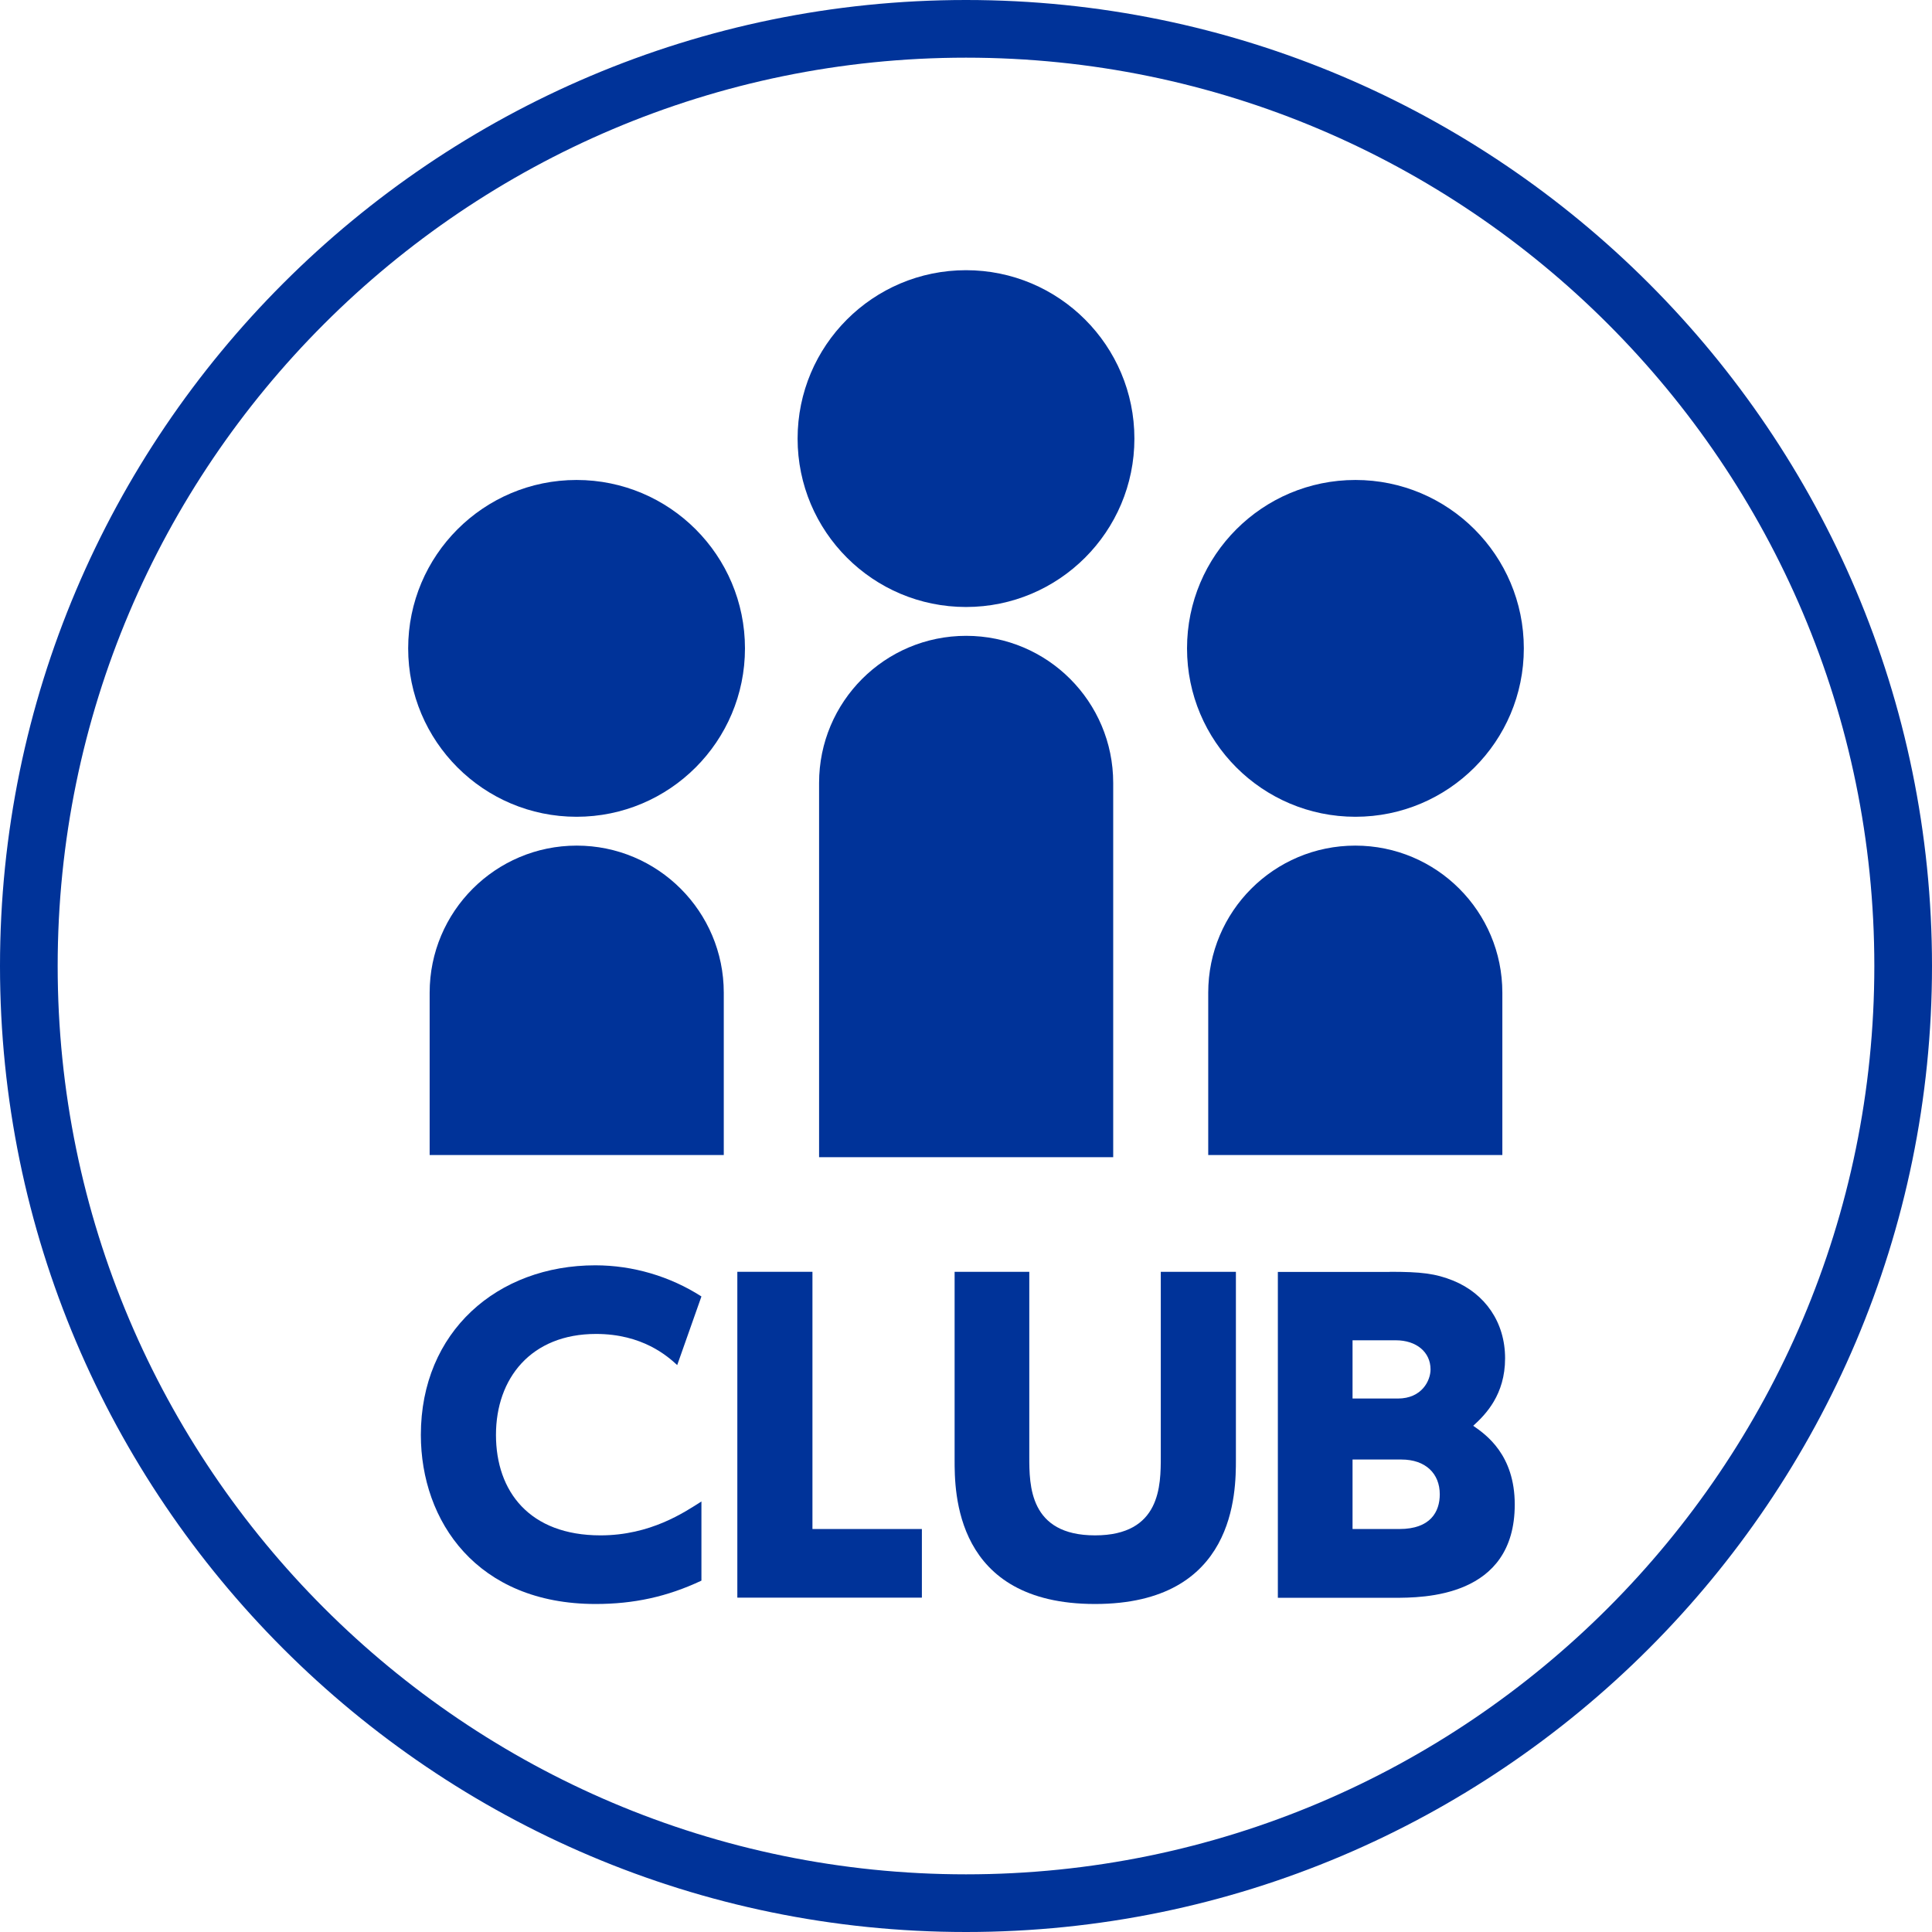
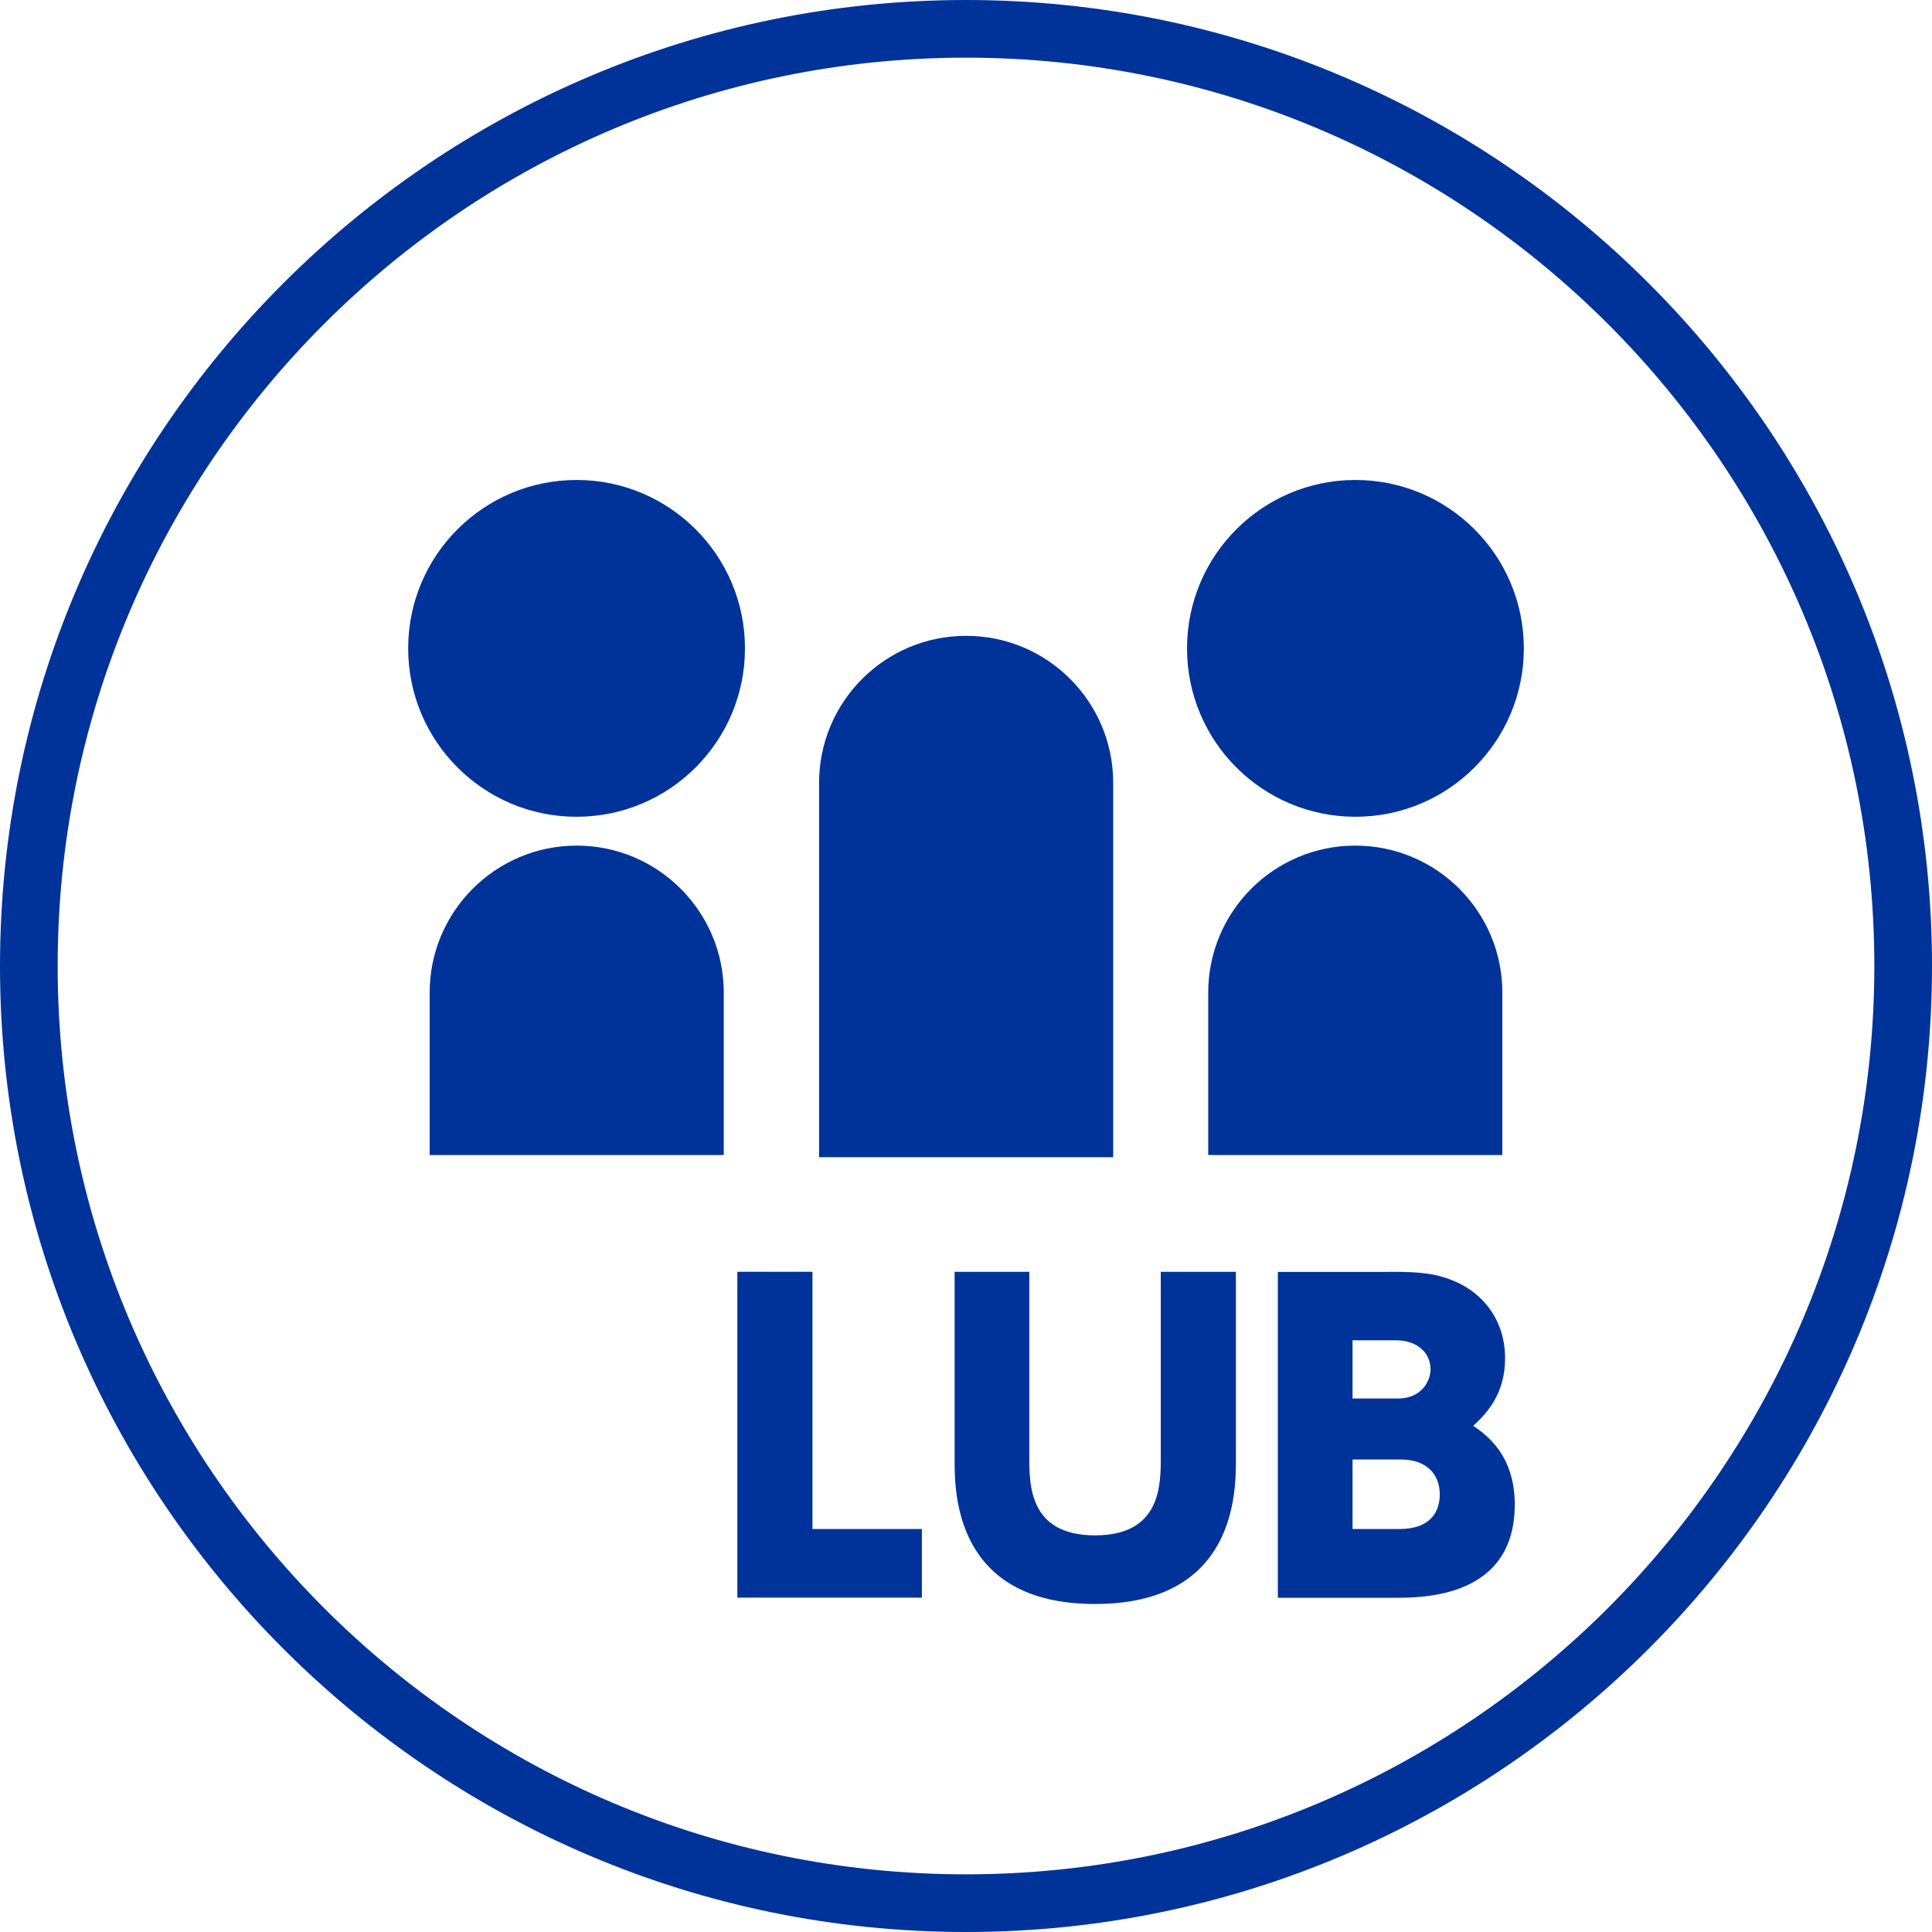
<svg xmlns="http://www.w3.org/2000/svg" viewBox="0 0 134 134">
  <g fill="#039">
    <path d="m67 134c-36.94 0-67-30.06-67-67s30.06-67 67-67 67 30.06 67 67-30.06 67-67 67zm0-130c-34.74 0-63 28.26-63 63s28.26 63 63 63 63-28.26 63-63-28.26-63-63-63z" />
    <path d="m51.67 44.97c0 6.45-5.23 11.68-11.68 11.68s-11.68-5.23-11.68-11.68 5.23-11.68 11.68-11.68 11.68 5.23 11.68 11.68z" />
    <path d="m29.8 80.11v-11.26c0-5.63 4.57-10.2 10.2-10.2s10.2 4.57 10.2 10.2v11.26z" />
    <path d="m82.33 44.97c0 6.45 5.23 11.68 11.68 11.68s11.68-5.23 11.68-11.68-5.23-11.68-11.68-11.68-11.68 5.23-11.68 11.68z" />
    <path d="m104.2 80.11v-11.26c0-5.63-4.56-10.2-10.2-10.2s-10.2 4.57-10.2 10.2v11.26h20.39z" />
-     <path d="m78.68 30.42c0 6.45-5.23 11.68-11.68 11.68s-11.68-5.23-11.68-11.68 5.23-11.68 11.68-11.68 11.68 5.23 11.68 11.68z" />
    <path d="m56.81 80.26v-25.96c0-5.63 4.56-10.2 10.2-10.2s10.2 4.57 10.2 10.2v25.96h-20.39z" />
-     <path d="m48.65 109.63c-2.38 1.12-4.7 1.62-7.34 1.62-8.23 0-12.12-5.74-12.12-11.73 0-7.17 5.32-11.76 12.1-11.76 2.6 0 5.18.76 7.36 2.16l-1.68 4.76c-.67-.62-2.41-2.16-5.63-2.16-4.51 0-6.94 3.08-6.94 7s2.32 6.97 7.25 6.97c3.47 0 5.82-1.6 7-2.35z" />
    <path d="m56.35 88.21v17.84h7.59v4.76h-12.8v-22.6z" />
    <path d="m85.72 88.21v13.02c0 2.24 0 10.02-9.77 10.02s-9.74-7.81-9.74-10.02v-13.02h5.18v12.82c0 1.99 0 5.46 4.56 5.46s4.56-3.47 4.56-5.46v-12.82z" />
    <path d="m96.39 88.21c2.16 0 3.16.11 4.42.62 2.18.9 3.58 2.86 3.58 5.38s-1.34 3.89-2.21 4.68c.9.62 2.88 2.02 2.88 5.46 0 6.47-6.36 6.47-8.37 6.47h-8.06v-22.6h7.76zm-2.58 4.76v4.03h3.14c1.68 0 2.27-1.26 2.27-2.02 0-1.2-.98-2.02-2.41-2.02h-3zm0 8.26v4.82h3.25c2.16 0 2.8-1.2 2.8-2.41 0-1.43-.98-2.41-2.66-2.41z" />
  </g>
</svg>